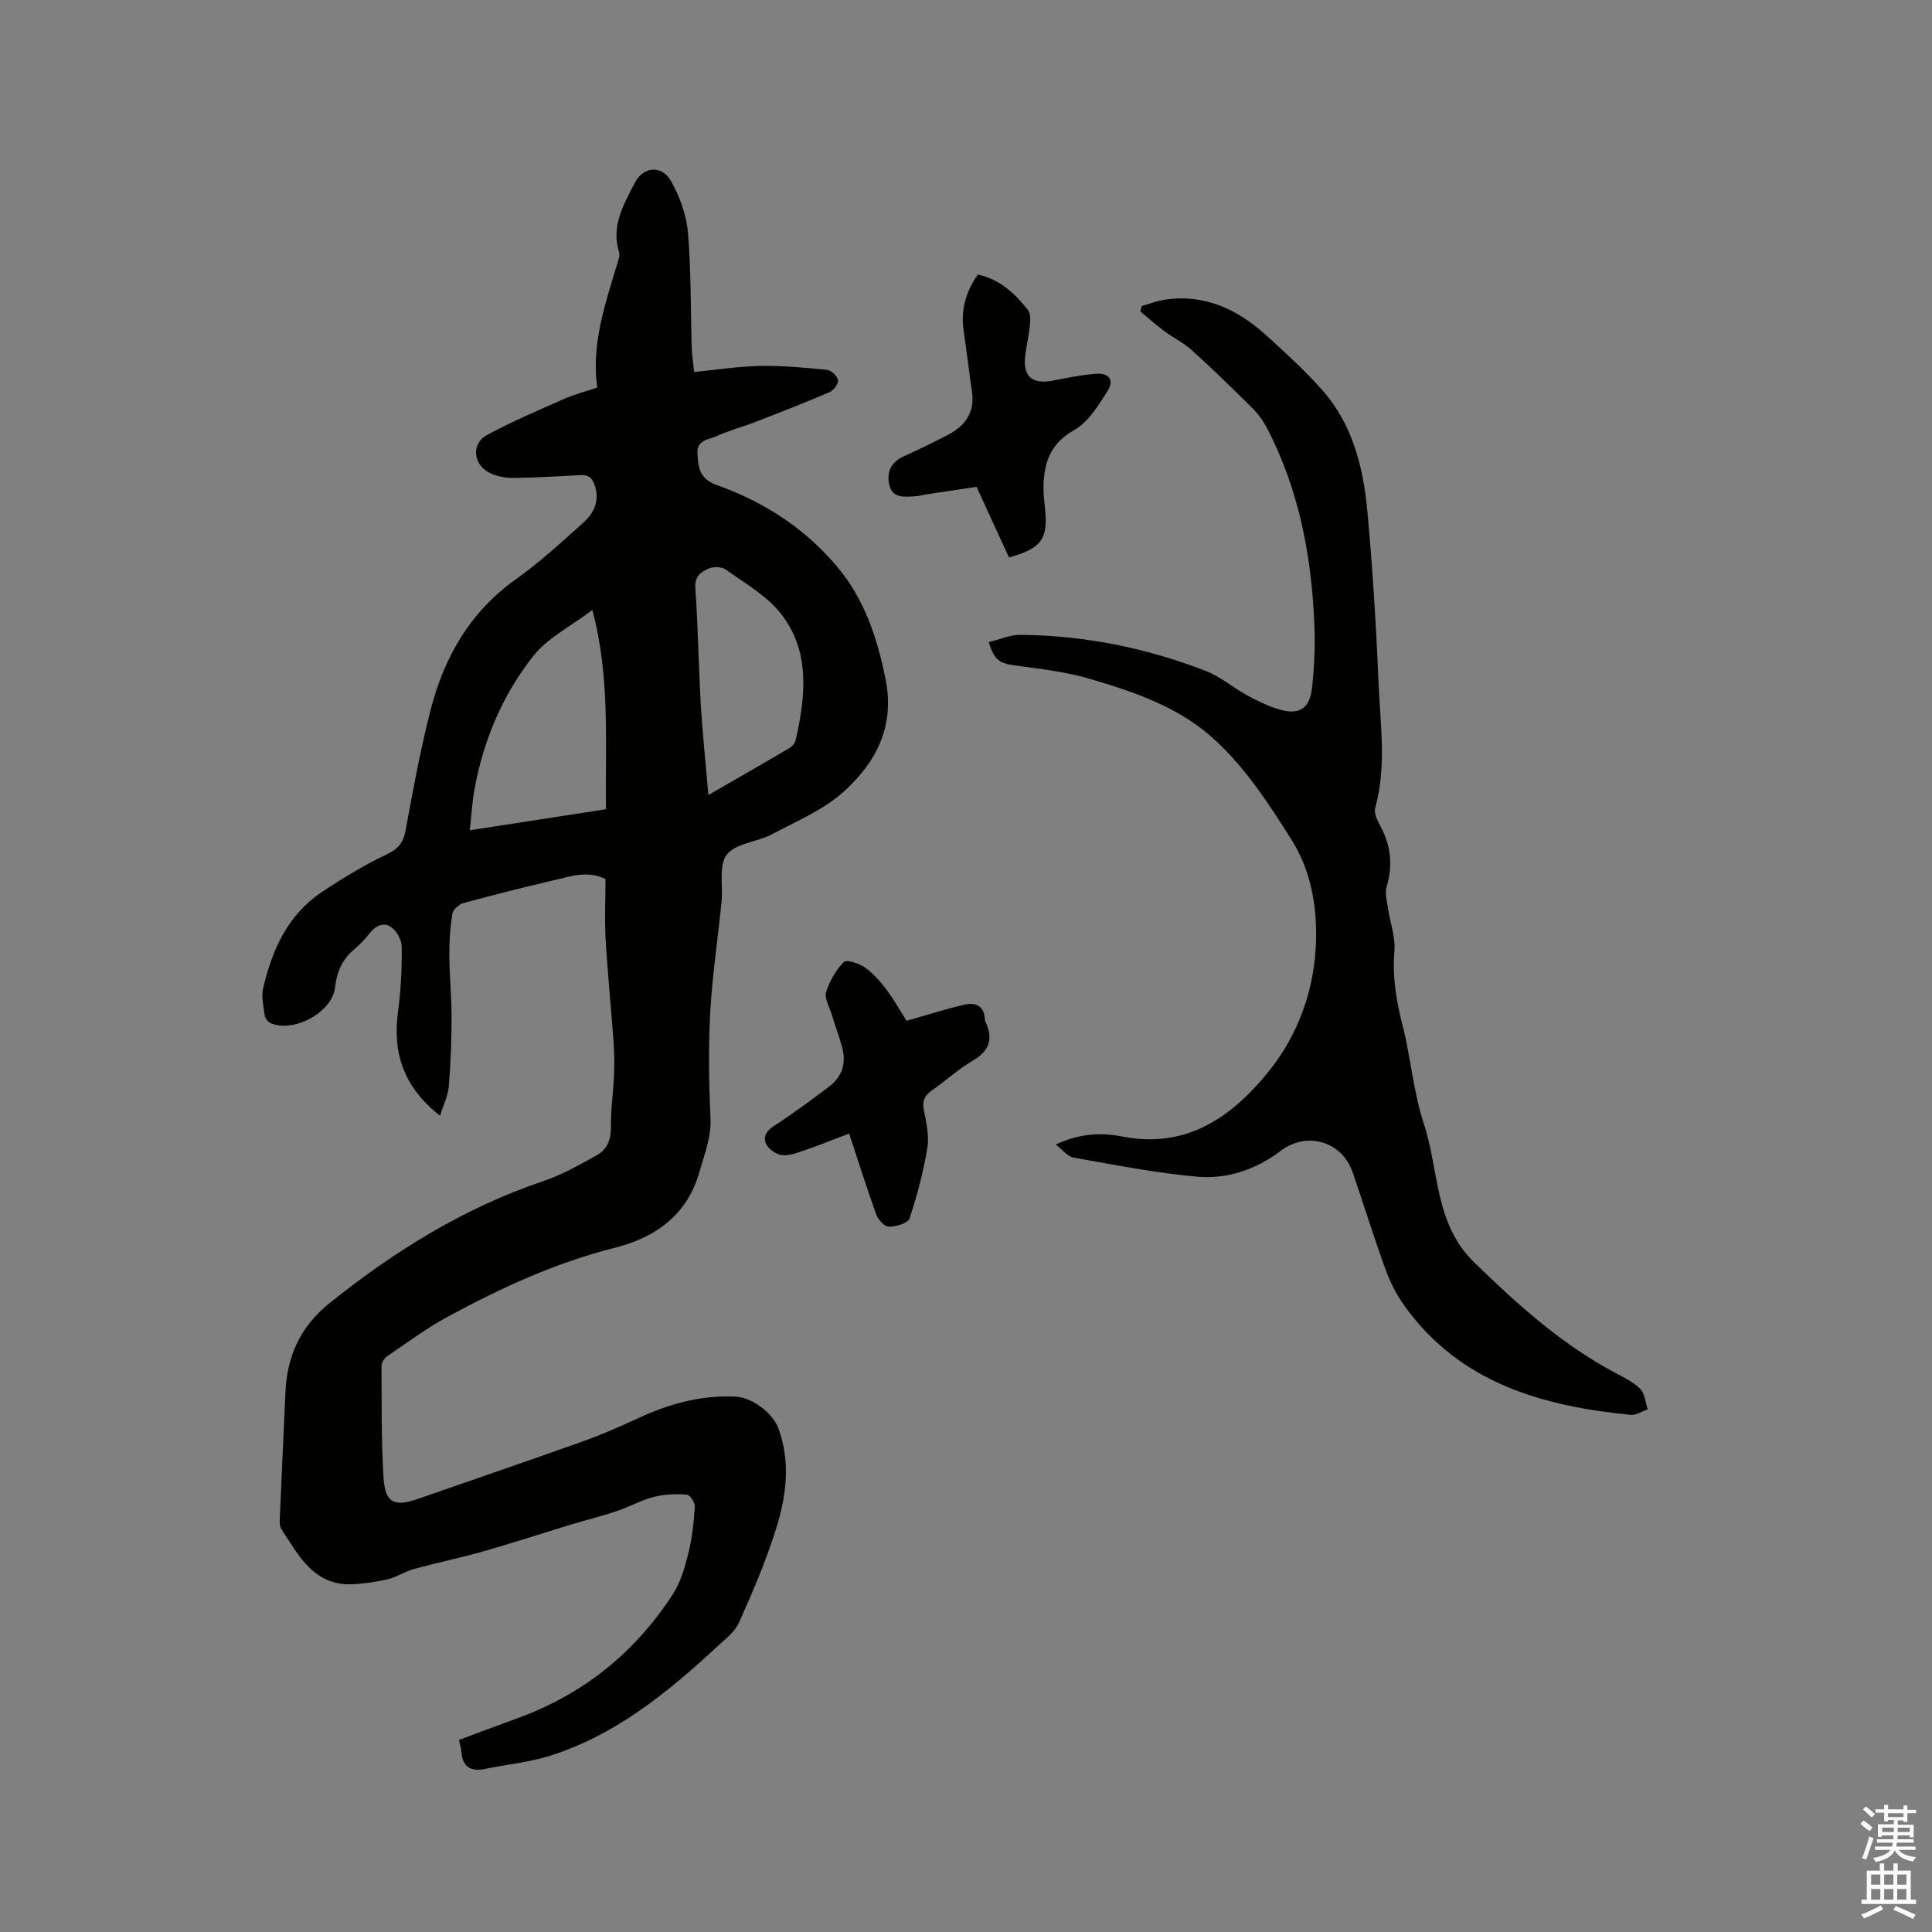
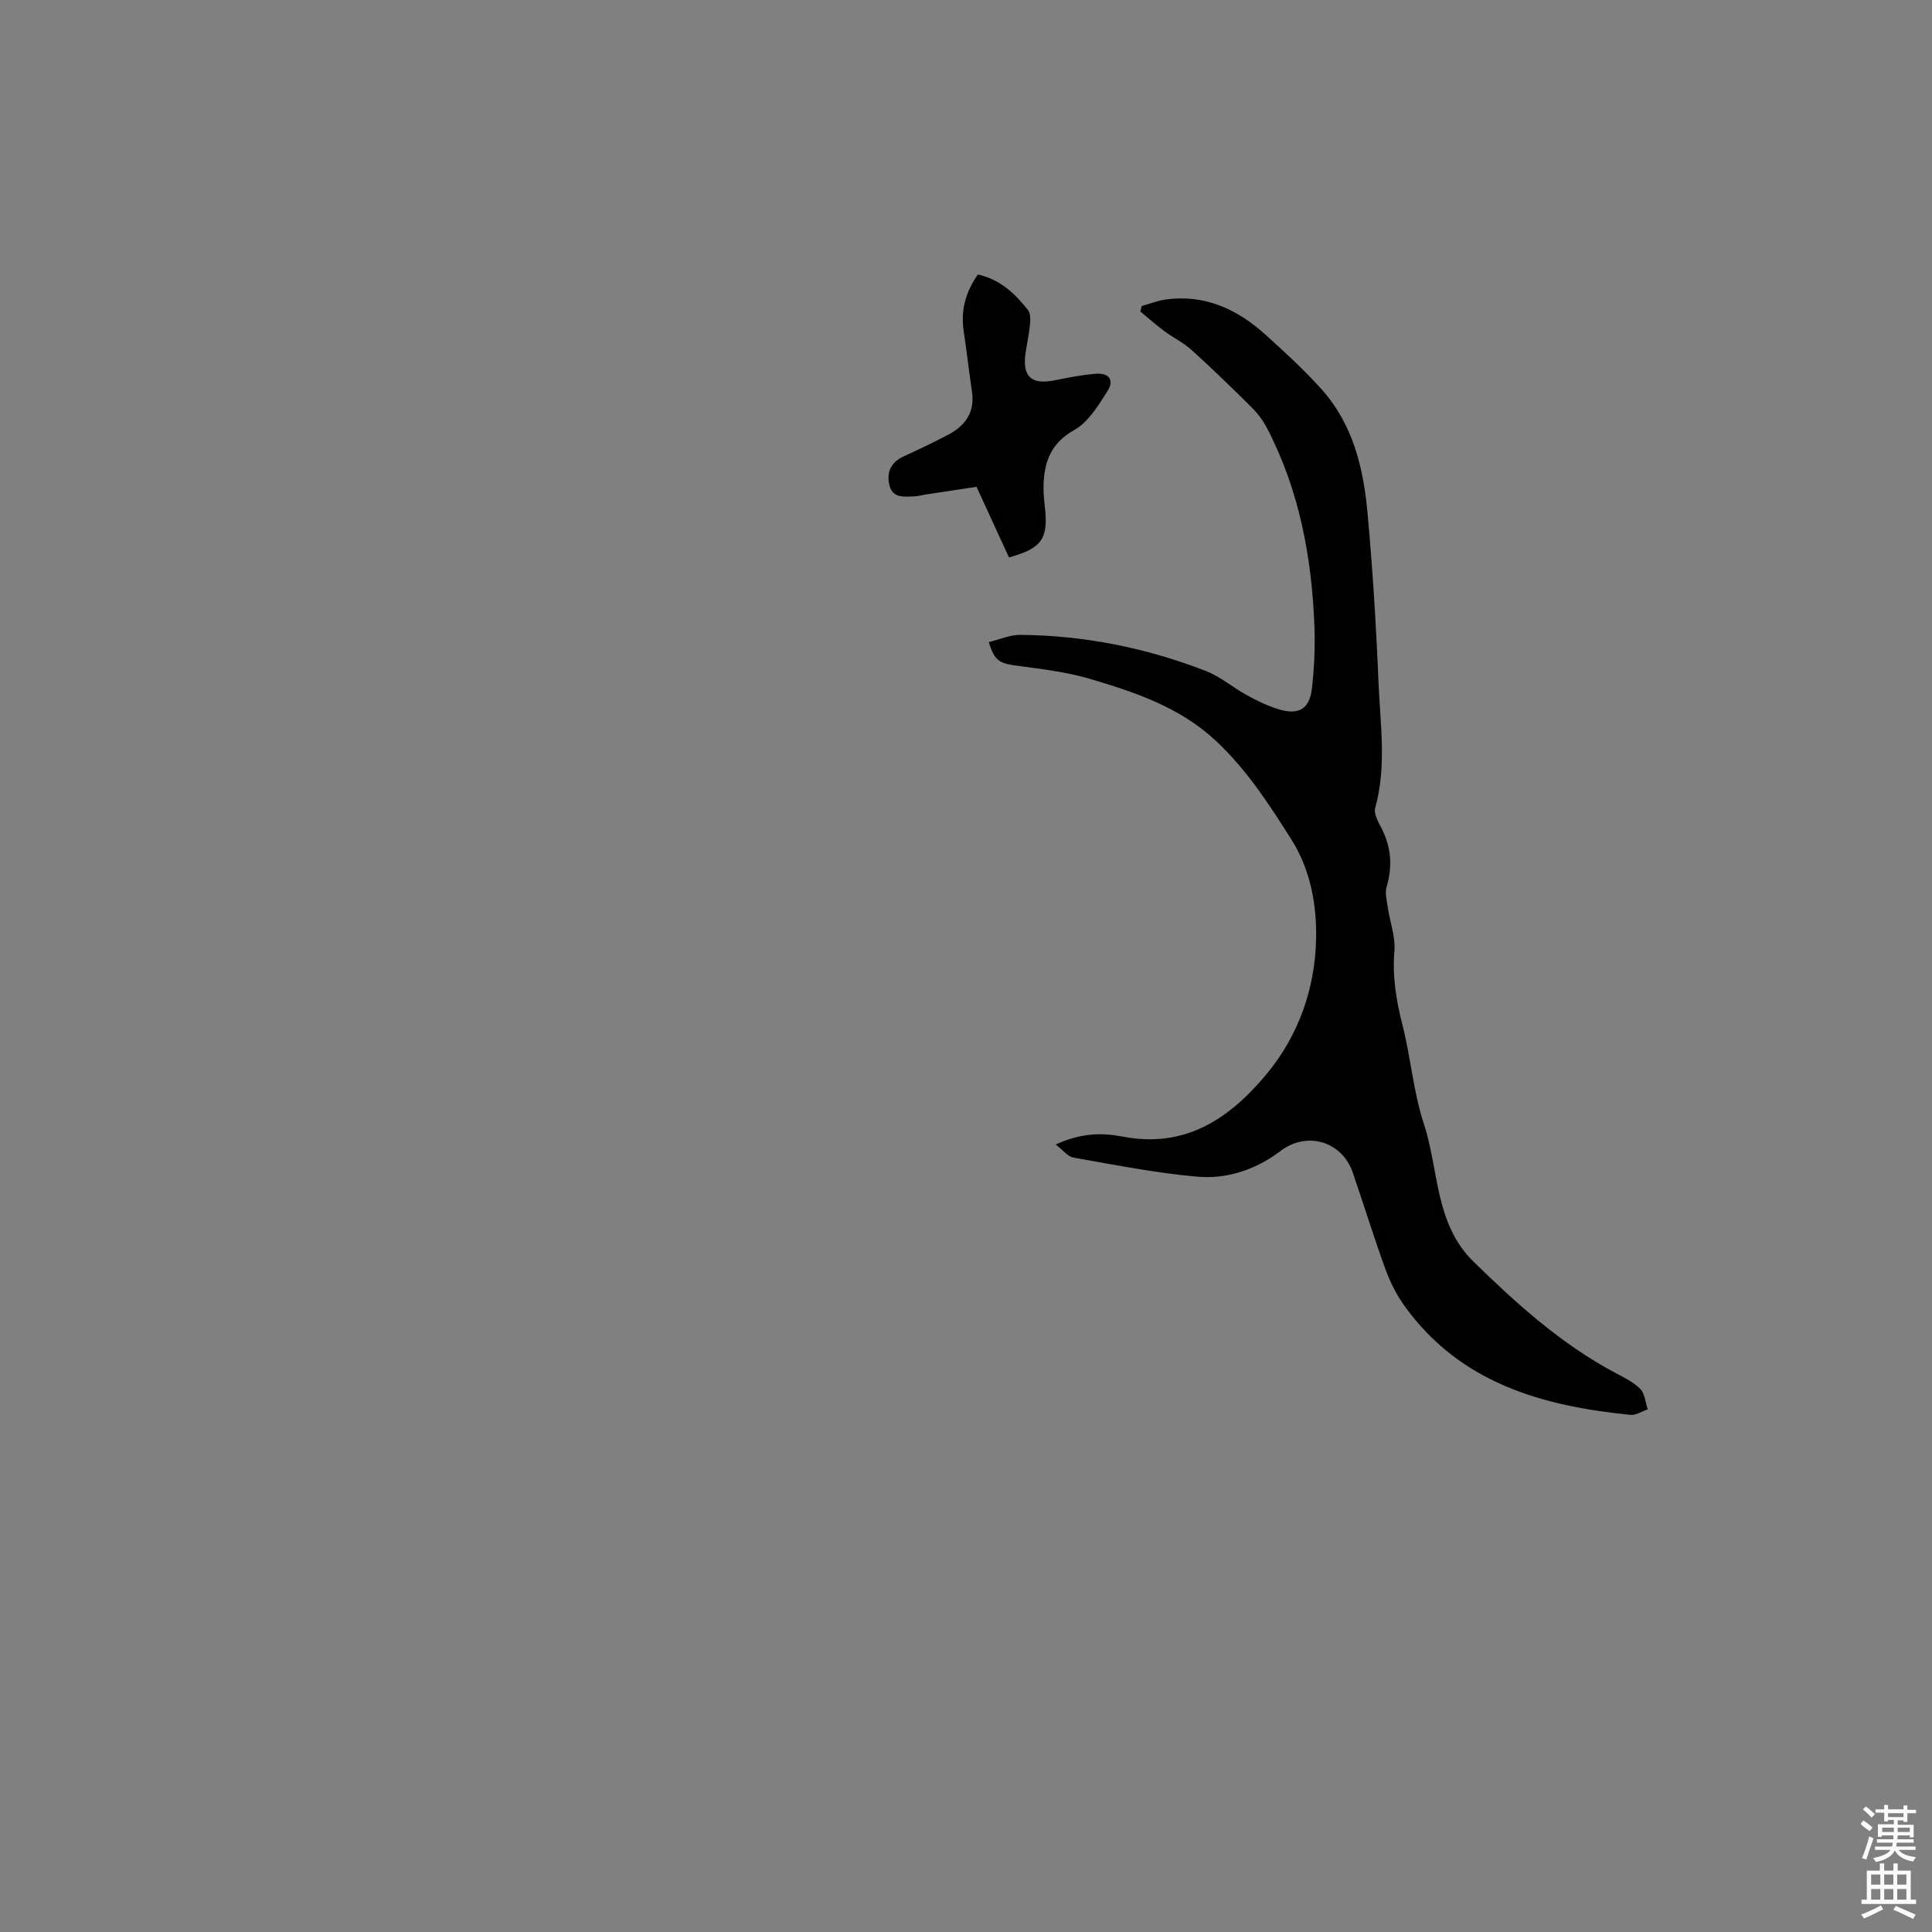
<svg xmlns="http://www.w3.org/2000/svg" enable-background="new 0 0 400 400" viewBox="0 0 400 400">
  <rect x="0" y="0" width="400" height="400" fill="#808080" stroke="none" />
  <path d="m385.2 377.6.6-.7c.6.4 1.3.9 1.9 1.5l-.6.7c-.8-.5-1.4-1-1.9-1.5zm.3 7.1c.6-1.4 1.1-2.9 1.5-4.5.3.1.6.3.9.4-.5 1.4-1 2.9-1.5 4.4zm.2-10.1.6-.6c.7.5 1.3 1.1 1.9 1.6l-.7.7c-.6-.6-1.2-1.2-1.8-1.7zm8.4-.8h.8v.9h1.8v.7h-1.8v1.8h-.8v-.3h-1.2v.9h3.3v2.6h-.8v-.4h-2.5c0 .3 0 .6-.1.8h3.4v.7h-3.5c0 .3-.1.6-.1.8h4v.7h-3.5c.7.9 1.9 1.3 3.6 1.5-.2.2-.4.5-.6.9-1.9-.3-3.2-1.1-3.8-2.3-.5 1.1-1.8 2-3.9 2.4-.2-.3-.4-.5-.6-.8 1.9-.4 3.1-.9 3.6-1.7h-3.2v-.7h3.5c.1-.2.1-.5.2-.8h-3.3v-.7h3.4c0-.2 0-.5 0-.8h-2.4v.3h-.8v-2.6h3.3v-.9h-1.2v.3h-.8v-1.8h-1.8v-.7h1.8v-.9h.8v.9h3.2zm-4.4 5.5h2.4c0-.3 0-.6 0-.9h-2.4zm1.2-3.1h3.2v-.8h-3.2zm4.4 2.2h-2.4v.9h2.5v-.9z" fill="#fcfafa" />
  <path d="m389.2 385.8h.9v1.5h1.9v-1.5h.9v1.5h2.7v6h1.1v.9h-11.3v-.9h1.1v-6h2.7zm.2 8.7.5.8c-1.2.6-2.5 1.3-4 1.9-.2-.3-.3-.6-.6-.8 1.6-.6 3-1.3 4.1-1.9zm-2-4.3h1.9v-2.1h-1.9zm0 3.1h1.9v-2.2h-1.9zm2.7-3.1h1.9v-2.1h-1.9zm0 3.1h1.9v-2.2h-1.9zm2.4 1.3c1.4.6 2.7 1.2 4.1 1.8l-.5.9c-1.5-.7-2.8-1.4-4.1-1.9zm2.2-6.5h-1.9v2.1h1.9zm-1.9 5.2h1.9v-2.2h-1.9z" fill="#fcfafa" />
  <g fill="#010100">
-     <path d="m125.36 182c-3.61-1.79-7.01-.63-10.36.16-6.38 1.5-12.75 3.09-19.07 4.82-.92.25-2.13 1.35-2.27 2.21-.46 2.78-.65 5.63-.63 8.46.03 4.33.47 8.65.46 12.97-.01 4.76-.16 9.54-.57 14.28-.17 2.01-1.15 3.96-1.81 6.1-7.63-5.96-9.86-13.07-8.7-21.61.6-4.4.8-8.88.77-13.32-.01-1.4-.99-3.24-2.12-4.07-1.65-1.22-3.34-.32-4.61 1.32-.9 1.17-1.96 2.25-3.09 3.2-2.47 2.09-3.63 4.65-3.99 7.91-.56 5.16-8.57 9.48-13.36 7.4-.56-.24-1.12-1.06-1.21-1.67-.26-1.86-.73-3.86-.31-5.62 1.86-7.9 5.09-15.13 12.12-19.83 4.3-2.87 8.75-5.59 13.41-7.8 2.4-1.14 3.47-2.38 3.94-4.95 1.56-8.42 3.09-16.88 5.24-25.16 2.8-10.81 8.12-20.1 17.53-26.81 4.9-3.49 9.38-7.6 13.88-11.63 2.18-1.95 3.57-4.35 2.6-7.64-.52-1.78-1.32-2.44-3.06-2.35-4.66.24-9.31.54-13.97.58-1.63.01-3.42-.35-4.86-1.08-3.37-1.69-3.79-6-.55-7.77 5.18-2.82 10.64-5.13 16.04-7.52 2.1-.93 4.35-1.5 6.83-2.33-1.24-9.03 1.64-17.28 4.14-25.59.24-.79.6-1.74.38-2.46-1.67-5.45.99-9.93 3.29-14.39 1.75-3.39 5.62-3.68 7.49-.31 1.79 3.22 3.18 6.99 3.49 10.63.68 7.91.54 15.88.78 23.83.05 1.56.31 3.12.51 5.05 4.74-.46 9.24-1.17 13.74-1.25 4.6-.08 9.22.36 13.8.82.86.09 2.13 1.31 2.24 2.14.1.76-.92 2.12-1.77 2.48-5.15 2.21-10.37 4.24-15.59 6.26-2.56.99-5.26 1.67-7.74 2.83-1.62.75-4.17.68-4 3.67.17 2.96.44 5.19 4.02 6.47 9.71 3.46 18.24 8.93 24.94 16.94 5.67 6.77 8.29 14.77 10 23.34 1.94 9.73-2.03 17.2-8.65 23.17-4.21 3.8-9.8 6.15-14.92 8.86-3.06 1.62-7.5 1.84-9.32 4.21-1.72 2.24-.75 6.5-1.09 9.85-.76 7.59-1.91 15.15-2.33 22.75-.4 7.27-.29 14.6.05 21.88.19 3.99-1.21 7.36-2.23 11.02-2.57 9.23-9.27 13.8-17.69 15.92-12.24 3.09-23.52 8.3-34.51 14.26-4.35 2.36-8.37 5.35-12.48 8.14-.6.41-1.21 1.33-1.2 2.01.04 7.73-.06 15.48.42 23.19.33 5.21 2.23 6.07 7.14 4.35 11.38-3.98 22.8-7.85 34.15-11.91 3.96-1.41 7.83-3.12 11.65-4.89 6.35-2.94 12.92-4.7 19.97-4.36 3.43.17 7.7 3.39 8.88 6.66 2.46 6.82 1.63 13.71-.4 20.31-2.08 6.75-4.89 13.31-7.78 19.77-.9 2.01-2.97 3.56-4.67 5.13-10.16 9.41-20.85 18.12-34.3 22.43-4.4 1.41-9.11 1.84-13.66 2.78-2.97.61-4.62-.44-4.86-3.54-.06-.73-.29-1.45-.51-2.46 4.02-1.5 8.02-3.02 12.06-4.48 13.63-4.94 24.37-13.57 32.22-25.69 1.6-2.47 2.48-5.5 3.2-8.4.79-3.17 1.14-6.48 1.36-9.74.06-.83-1.05-2.46-1.69-2.5-2.27-.15-4.65-.07-6.84.5-2.64.69-5.09 2.08-7.7 2.95-3.09 1.04-6.27 1.81-9.39 2.76-6.03 1.83-12.02 3.8-18.09 5.53-4.78 1.36-9.67 2.37-14.47 3.68-1.8.49-3.42 1.62-5.23 2.07-2.3.57-4.69.9-7.05 1.06-8.32.57-11.5-5.82-15.17-11.45-.36-.55-.33-1.42-.3-2.13.37-8.68.78-17.36 1.16-26.04.33-7.57 3.05-13.69 9.21-18.62 13.43-10.75 27.79-19.67 44.18-25.2 3.86-1.3 7.49-3.37 11.08-5.36 2.16-1.2 2.96-3.28 2.93-5.91-.04-3.58.49-7.16.64-10.74.1-2.32.06-4.66-.11-6.98-.51-7.07-1.23-14.12-1.64-21.2-.21-4.07-.02-8.21-.02-12.35zm-2.72-55.71c-4.43 3.37-9.27 5.76-12.28 9.59-6.33 8.05-10.31 17.46-12.14 27.64-.47 2.61-.61 5.28-.95 8.38 9.83-1.52 18.88-2.92 28.19-4.36-.2-13.75.92-27.3-2.82-41.25zm24.02 38.31c6.3-3.63 11.53-6.62 16.71-9.68.58-.34 1.21-1 1.35-1.62 2.06-9.08 3.1-18.33-2.99-26.18-2.94-3.79-7.51-6.34-11.51-9.23-.82-.59-2.53-.59-3.53-.16-1.59.67-2.9 1.62-2.73 4.04.57 8.03.67 16.08 1.13 24.12.36 5.99 1 11.95 1.57 18.71z" />
    <path d="m218.58 236.96c5.23-2.42 9.58-2.47 13.87-1.64 12.96 2.51 22.17-3.76 29.81-12.98 6.61-7.98 10.01-17.72 10.22-27.88.15-7-1.1-14.3-5.1-20.63-4.59-7.26-9.22-14.43-15.58-20.39-7.48-7.02-16.81-10.13-26.24-12.92-5.01-1.48-10.31-2.03-15.51-2.76-3.14-.45-4.18-1.05-5.35-4.81 2.21-.54 4.4-1.53 6.58-1.51 13.26.12 26.1 2.7 38.43 7.5 3.01 1.17 5.58 3.43 8.46 5 2.12 1.16 4.34 2.24 6.64 2.93 4.17 1.24 6.35-.13 6.83-4.48.46-4.2.66-8.46.5-12.68-.54-14.32-3.13-28.2-9.81-41.06-.81-1.56-1.92-3.04-3.17-4.28-4.06-4.04-8.17-8.03-12.41-11.87-1.7-1.54-3.85-2.58-5.71-3.96-1.71-1.27-3.3-2.69-4.95-4.05.1-.38.19-.75.29-1.13 1.63-.46 3.24-1.1 4.9-1.34 8.2-1.17 14.95 2.05 20.83 7.36 4 3.62 8 7.29 11.59 11.31 6.35 7.12 8.55 16.04 9.4 25.19 1.09 11.8 1.82 23.64 2.31 35.48.36 8.62 1.71 17.31-.69 25.91-.31 1.1.49 2.67 1.12 3.84 2.17 4.04 2.54 8.13 1.24 12.54-.38 1.31.06 2.89.27 4.33.44 2.99 1.59 6.01 1.35 8.93-.45 5.3.38 10.26 1.68 15.35 1.72 6.74 2.24 13.83 4.41 20.4 3.17 9.6 2.19 20.66 10.34 28.61 8.91 8.69 18.07 16.97 29.14 22.88 1.86.99 3.86 1.94 5.31 3.39.97.97 1.07 2.8 1.57 4.25-1.2.4-2.44 1.26-3.58 1.14-18.31-1.82-35.27-6.58-46.76-22.52-1.64-2.28-2.97-4.89-3.93-7.53-2.43-6.66-4.51-13.44-6.82-20.15-2.22-6.44-9.48-8.57-14.9-4.46-5.11 3.87-11.05 5.89-17.26 5.35-8.6-.75-17.13-2.46-25.65-3.95-1.18-.21-2.13-1.52-3.67-2.71z" />
-     <path d="m187.68 211.35c4.6-1.3 8.29-2.51 12.07-3.36 2.16-.48 4.02.22 4.15 2.97.01.31.14.62.27.91 1.52 3.49.49 5.84-2.82 7.76-2.91 1.69-5.43 4.05-8.22 5.98-1.56 1.08-2.26 2.19-1.86 4.2.51 2.59 1.14 5.35.72 7.88-.81 4.94-2.11 9.84-3.69 14.59-.33.98-2.78 1.69-4.25 1.7-.89.01-2.23-1.42-2.61-2.47-1.98-5.46-3.71-11.01-5.63-16.82-3.06 1.16-5.95 2.33-8.89 3.35-1.59.55-3.29 1.24-4.89 1.13-1.18-.08-2.74-1.1-3.32-2.15-.8-1.44-.2-2.8 1.5-3.89 3.91-2.51 7.64-5.32 11.37-8.1 2.87-2.14 3.71-5.05 2.71-8.46-.65-2.23-1.45-4.42-2.13-6.64-.46-1.51-1.51-3.25-1.12-4.52.7-2.27 2.01-4.54 3.66-6.24.54-.56 3.17.28 4.38 1.14 1.75 1.24 3.23 2.96 4.53 4.69 1.62 2.18 2.95 4.57 4.07 6.35z" />
-     <path d="m202.18 100.79c-3.69.56-7.14 1.08-10.58 1.6-.73.11-1.45.35-2.19.37-2.11.08-4.58.48-5.26-2.27-.63-2.57.21-4.75 2.88-5.97 3.08-1.4 6.13-2.88 9.13-4.43 3.6-1.86 5.71-4.63 5.08-8.95-.61-4.19-1.09-8.39-1.72-12.58-.65-4.32.42-8.15 2.94-11.73 4.58 1.01 7.7 3.95 10.38 7.37.54.69.5 2.01.41 3-.19 2-.64 3.97-.93 5.95-.69 4.83 1.23 6.56 6.02 5.59 2.8-.56 5.62-1.12 8.45-1.35 2.86-.23 3.98 1.28 2.46 3.66-1.89 2.96-3.96 6.37-6.85 7.99-4.83 2.71-6.21 6.57-6.35 11.46-.04 1.47.11 2.96.28 4.43.73 6.64-.6 8.59-7.43 10.48-2.16-4.71-4.36-9.49-6.72-14.62z" />
+     <path d="m202.18 100.79c-3.69.56-7.14 1.08-10.58 1.6-.73.11-1.45.35-2.19.37-2.11.08-4.58.48-5.26-2.27-.63-2.57.21-4.75 2.88-5.97 3.08-1.4 6.13-2.88 9.13-4.43 3.6-1.86 5.71-4.63 5.08-8.95-.61-4.19-1.09-8.39-1.72-12.58-.65-4.32.42-8.15 2.94-11.73 4.58 1.01 7.7 3.95 10.38 7.37.54.69.5 2.01.41 3-.19 2-.64 3.97-.93 5.95-.69 4.83 1.23 6.56 6.02 5.59 2.8-.56 5.62-1.12 8.45-1.35 2.86-.23 3.98 1.28 2.46 3.66-1.89 2.96-3.96 6.37-6.85 7.99-4.83 2.71-6.21 6.57-6.35 11.46-.04 1.47.11 2.96.28 4.43.73 6.64-.6 8.59-7.43 10.48-2.16-4.71-4.36-9.49-6.72-14.62" />
  </g>
</svg>